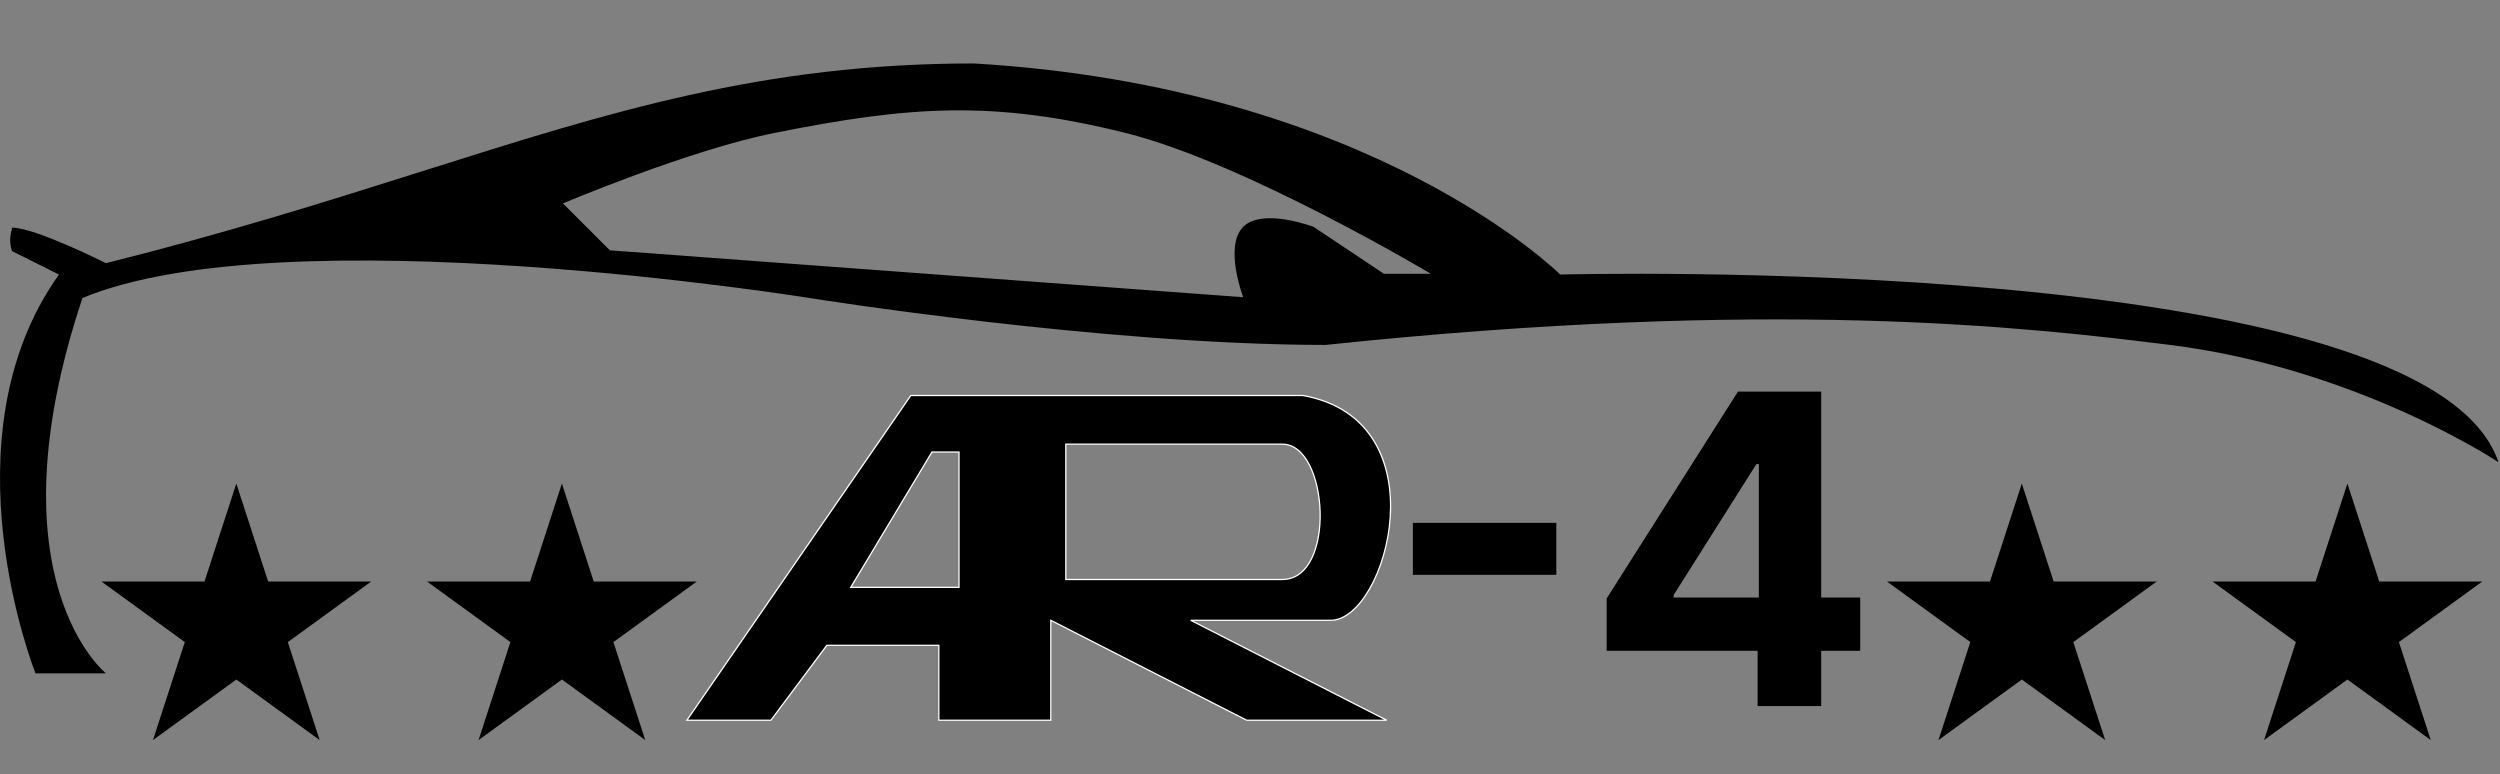
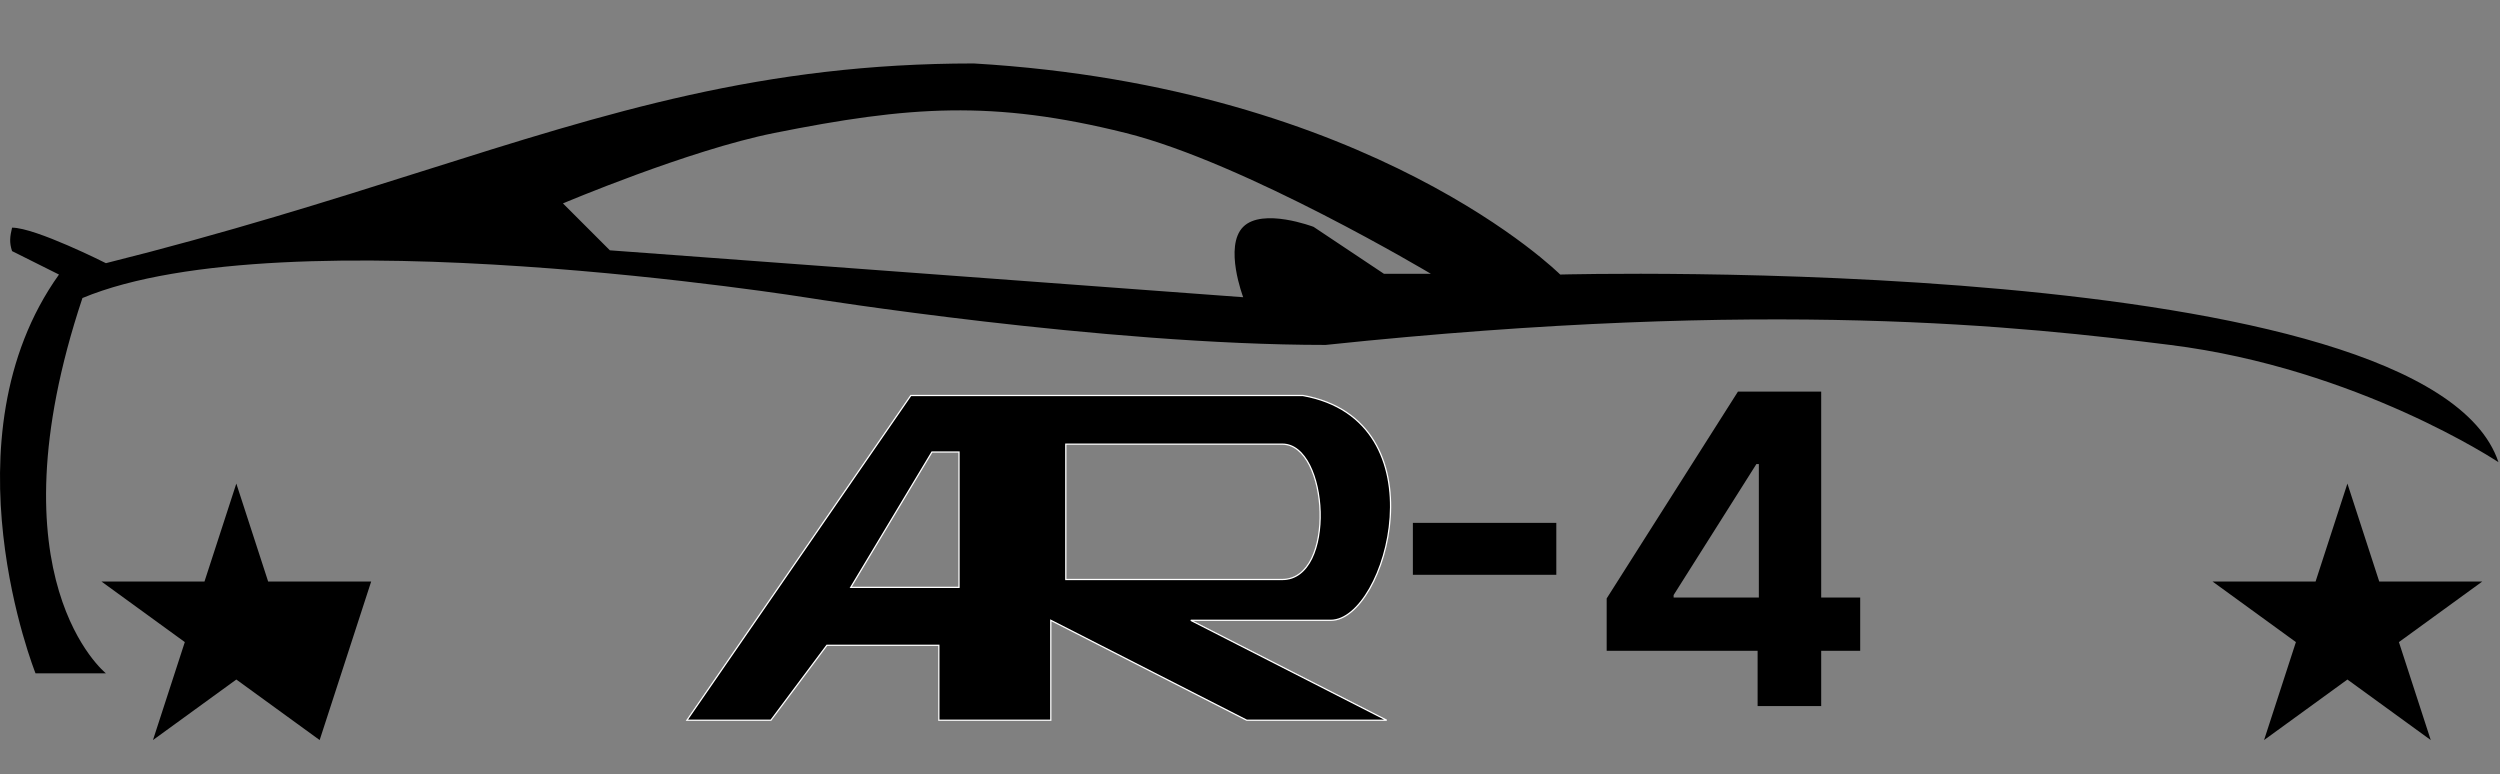
<svg xmlns="http://www.w3.org/2000/svg" width="197" height="61" viewBox="0 0 197 61" fill="none">
  <rect x="0" y="0" width="197" height="61" fill="#808080" stroke="none" />
  <path fill-rule="evenodd" clip-rule="evenodd" d="M71.774 31.163L54.127 56.755H60.745L65.156 50.849H73.98V56.755H82.803V48.881L98.244 56.755H109.274L93.833 48.881C93.833 48.881 100.45 48.881 104.862 48.881C109.274 48.881 113.686 33.131 102.656 31.163C91.627 31.162 71.774 31.163 71.774 31.163ZM73.436 35.622L67.038 46.286H75.569V40.954V35.622H73.436ZM83.986 35V45.664H101.047C105.313 45.664 104.721 35 101.047 35H83.986Z" fill="black" />
  <path d="M54.127 56.755L54.086 56.727L54.032 56.806H54.127V56.755ZM71.774 31.163V31.113L71.748 31.113L71.733 31.134L71.774 31.163ZM60.745 56.755V56.806H60.77L60.785 56.785L60.745 56.755ZM65.156 50.849V50.8H65.131L65.116 50.82L65.156 50.849ZM73.98 50.849H74.03V50.8H73.98V50.849ZM73.98 56.755H73.93V56.806H73.98V56.755ZM82.803 56.755V56.806H82.853V56.755H82.803ZM82.803 48.881L82.826 48.836L82.753 48.799V48.881H82.803ZM98.244 56.755L98.222 56.8L98.232 56.806H98.244V56.755ZM109.274 56.755V56.806L109.296 56.711L109.274 56.755ZM93.833 48.881V48.831L93.81 48.925L93.833 48.881ZM104.862 48.881V48.931V48.881ZM102.656 31.163L102.665 31.113L102.656 31.113V31.163ZM67.038 46.286L66.995 46.26L66.95 46.336H67.038V46.286ZM73.436 35.622V35.572H73.408L73.394 35.597L73.436 35.622ZM75.569 46.286V46.336H75.619V46.286H75.569ZM75.569 35.622H75.619V35.572H75.569V35.622ZM83.986 45.664H83.936V45.714H83.986V45.664ZM83.986 35V34.95H83.936V35H83.986ZM54.168 56.784L71.815 31.191L71.733 31.134L54.086 56.727L54.168 56.784ZM60.745 56.706H54.127V56.806H60.745V56.706ZM65.116 50.82L60.705 56.726L60.785 56.785L65.197 50.879L65.116 50.82ZM73.98 50.8H65.156V50.9H73.98V50.8ZM74.03 56.755V50.849H73.93V56.755H74.03ZM82.803 56.706H73.98V56.806H82.803V56.706ZM82.753 48.881V56.755H82.853V48.881H82.753ZM98.267 56.711L82.826 48.836L82.781 48.925L98.222 56.8L98.267 56.711ZM109.274 56.706H98.244V56.806H109.274V56.706ZM93.81 48.925L109.251 56.8L109.296 56.711L93.855 48.836L93.81 48.925ZM104.862 48.831C102.656 48.831 99.899 48.831 97.693 48.831C96.59 48.831 95.625 48.831 94.936 48.831C94.591 48.831 94.315 48.831 94.126 48.831C94.031 48.831 93.958 48.831 93.908 48.831C93.883 48.831 93.865 48.831 93.852 48.831C93.846 48.831 93.841 48.831 93.838 48.831C93.836 48.831 93.835 48.831 93.834 48.831C93.834 48.831 93.833 48.831 93.833 48.831C93.833 48.831 93.833 48.831 93.833 48.831C93.833 48.831 93.833 48.831 93.833 48.881C93.833 48.931 93.833 48.931 93.833 48.931C93.833 48.931 93.833 48.931 93.833 48.931C93.833 48.931 93.834 48.931 93.834 48.931C93.835 48.931 93.836 48.931 93.838 48.931C93.841 48.931 93.846 48.931 93.852 48.931C93.865 48.931 93.883 48.931 93.908 48.931C93.958 48.931 94.031 48.931 94.126 48.931C94.315 48.931 94.591 48.931 94.936 48.931C95.625 48.931 96.59 48.931 97.693 48.931C99.899 48.931 102.656 48.931 104.862 48.931V48.831ZM102.647 31.212C105.391 31.702 107.171 33.047 108.232 34.788C109.293 36.53 109.637 38.672 109.5 40.757C109.362 42.841 108.744 44.864 107.886 46.364C107.457 47.114 106.97 47.732 106.454 48.162C105.939 48.591 105.398 48.831 104.862 48.831V48.931C105.429 48.931 105.991 48.678 106.518 48.239C107.045 47.799 107.54 47.171 107.973 46.414C108.839 44.9 109.461 42.862 109.599 40.763C109.738 38.664 109.392 36.5 108.317 34.736C107.241 32.969 105.436 31.608 102.665 31.113L102.647 31.212ZM71.774 31.163C71.774 31.213 71.774 31.213 71.774 31.213C71.774 31.213 71.775 31.213 71.775 31.213C71.775 31.213 71.776 31.213 71.778 31.213C71.78 31.213 71.784 31.213 71.788 31.213C71.798 31.213 71.812 31.213 71.831 31.213C71.869 31.213 71.926 31.213 72 31.213C72.148 31.213 72.366 31.213 72.649 31.213C73.213 31.213 74.032 31.213 75.048 31.213C77.082 31.213 79.908 31.213 83.079 31.213C89.421 31.213 97.141 31.213 102.656 31.213V31.113C97.141 31.113 89.421 31.113 83.079 31.113C79.908 31.113 77.082 31.113 75.048 31.113C74.032 31.113 73.213 31.113 72.649 31.113C72.366 31.113 72.148 31.113 72 31.113C71.926 31.113 71.869 31.113 71.831 31.113C71.812 31.113 71.798 31.113 71.788 31.113C71.784 31.113 71.78 31.113 71.778 31.113C71.776 31.113 71.775 31.113 71.775 31.113C71.775 31.113 71.774 31.113 71.774 31.113C71.774 31.113 71.774 31.113 71.774 31.163ZM67.081 46.312L73.479 35.648L73.394 35.597L66.995 46.26L67.081 46.312ZM75.569 46.236H67.038V46.336H75.569V46.236ZM75.519 40.954V46.286H75.619V40.954H75.519ZM75.519 35.622V40.954H75.619V35.622H75.519ZM73.436 35.672H75.569V35.572H73.436V35.672ZM84.035 45.664V35H83.936V45.664H84.035ZM101.047 45.614H83.986V45.714H101.047V45.614ZM101.047 35.05C101.938 35.05 102.651 35.696 103.153 36.689C103.654 37.68 103.938 39.005 103.975 40.333C104.012 41.661 103.801 42.985 103.319 43.976C102.837 44.965 102.088 45.614 101.047 45.614V45.714C102.139 45.714 102.916 45.029 103.409 44.019C103.9 43.01 104.112 41.669 104.075 40.331C104.038 38.992 103.751 37.652 103.242 36.644C102.733 35.637 101.994 34.95 101.047 34.95V35.05ZM83.986 35.05H101.047V34.95H83.986V35.05Z" fill="white" />
  <path d="M122.637 41.203V45.293H111.335V41.203H122.637ZM126.606 51.283V47.157L136.951 30.858H140.509V36.569H138.403L131.881 46.89V47.084H146.583V51.283H126.606ZM138.5 55.639V50.024L138.597 48.197V30.858H143.51V55.639H138.5Z" fill="black" />
-   <path d="M44.278 38.105L46.787 45.825H54.904L48.337 50.597L50.846 58.317L44.278 53.546L37.711 58.317L40.219 50.597L33.652 45.825H41.77L44.278 38.105Z" fill="black" />
-   <path d="M18.622 38.105L21.13 45.825H29.248L22.68 50.597L25.189 58.317L18.622 53.546L12.054 58.317L14.563 50.597L7.996 45.825H16.113L18.622 38.105Z" fill="black" />
-   <path d="M159.319 38.105L161.828 45.825H169.945L163.378 50.597L165.886 58.317L159.319 53.546L152.752 58.317L155.26 50.597L148.693 45.825H156.811L159.319 38.105Z" fill="black" />
+   <path d="M18.622 38.105L21.13 45.825H29.248L25.189 58.317L18.622 53.546L12.054 58.317L14.563 50.597L7.996 45.825H16.113L18.622 38.105Z" fill="black" />
  <path d="M184.976 38.105L187.484 45.825H195.602L189.034 50.597L191.543 58.317L184.976 53.546L178.408 58.317L180.917 50.597L174.349 45.825H182.467L184.976 38.105Z" fill="black" />
  <path fill-rule="evenodd" clip-rule="evenodd" d="M122.944 21.634C122.944 21.634 108.157 6.848 76.735 5C60.123 5 48.081 8.809 33.275 13.492C25.94 15.811 17.927 18.346 8.345 20.738C8.345 20.738 2.799 17.939 0.951 17.939C0.784 18.641 0.723 19.102 0.951 19.787C4.648 21.635 4.648 21.634 4.648 21.634C-4.593 34.574 2.799 53.058 2.799 53.058H8.345C8.345 53.058 -0.897 45.664 6.496 23.484C22.501 16.835 63.796 23.484 63.796 23.484C63.796 23.484 86.874 27.18 104.46 27.18C139.579 23.484 159.488 25.741 171.002 27.18C185.789 29.029 196.879 36.421 196.879 36.421C191.334 19.787 122.944 21.634 122.944 21.634ZM44.361 16.028L48.058 19.725L97.964 23.421C97.964 23.421 96.433 19.407 97.964 17.876C99.495 16.345 103.509 17.876 103.509 17.876L109.054 21.574H112.751C112.751 21.574 98.117 12.832 88.722 10.483C78.218 7.857 71.614 8.359 60.996 10.483C54.282 11.826 44.361 16.028 44.361 16.028Z" fill="black" />
</svg>